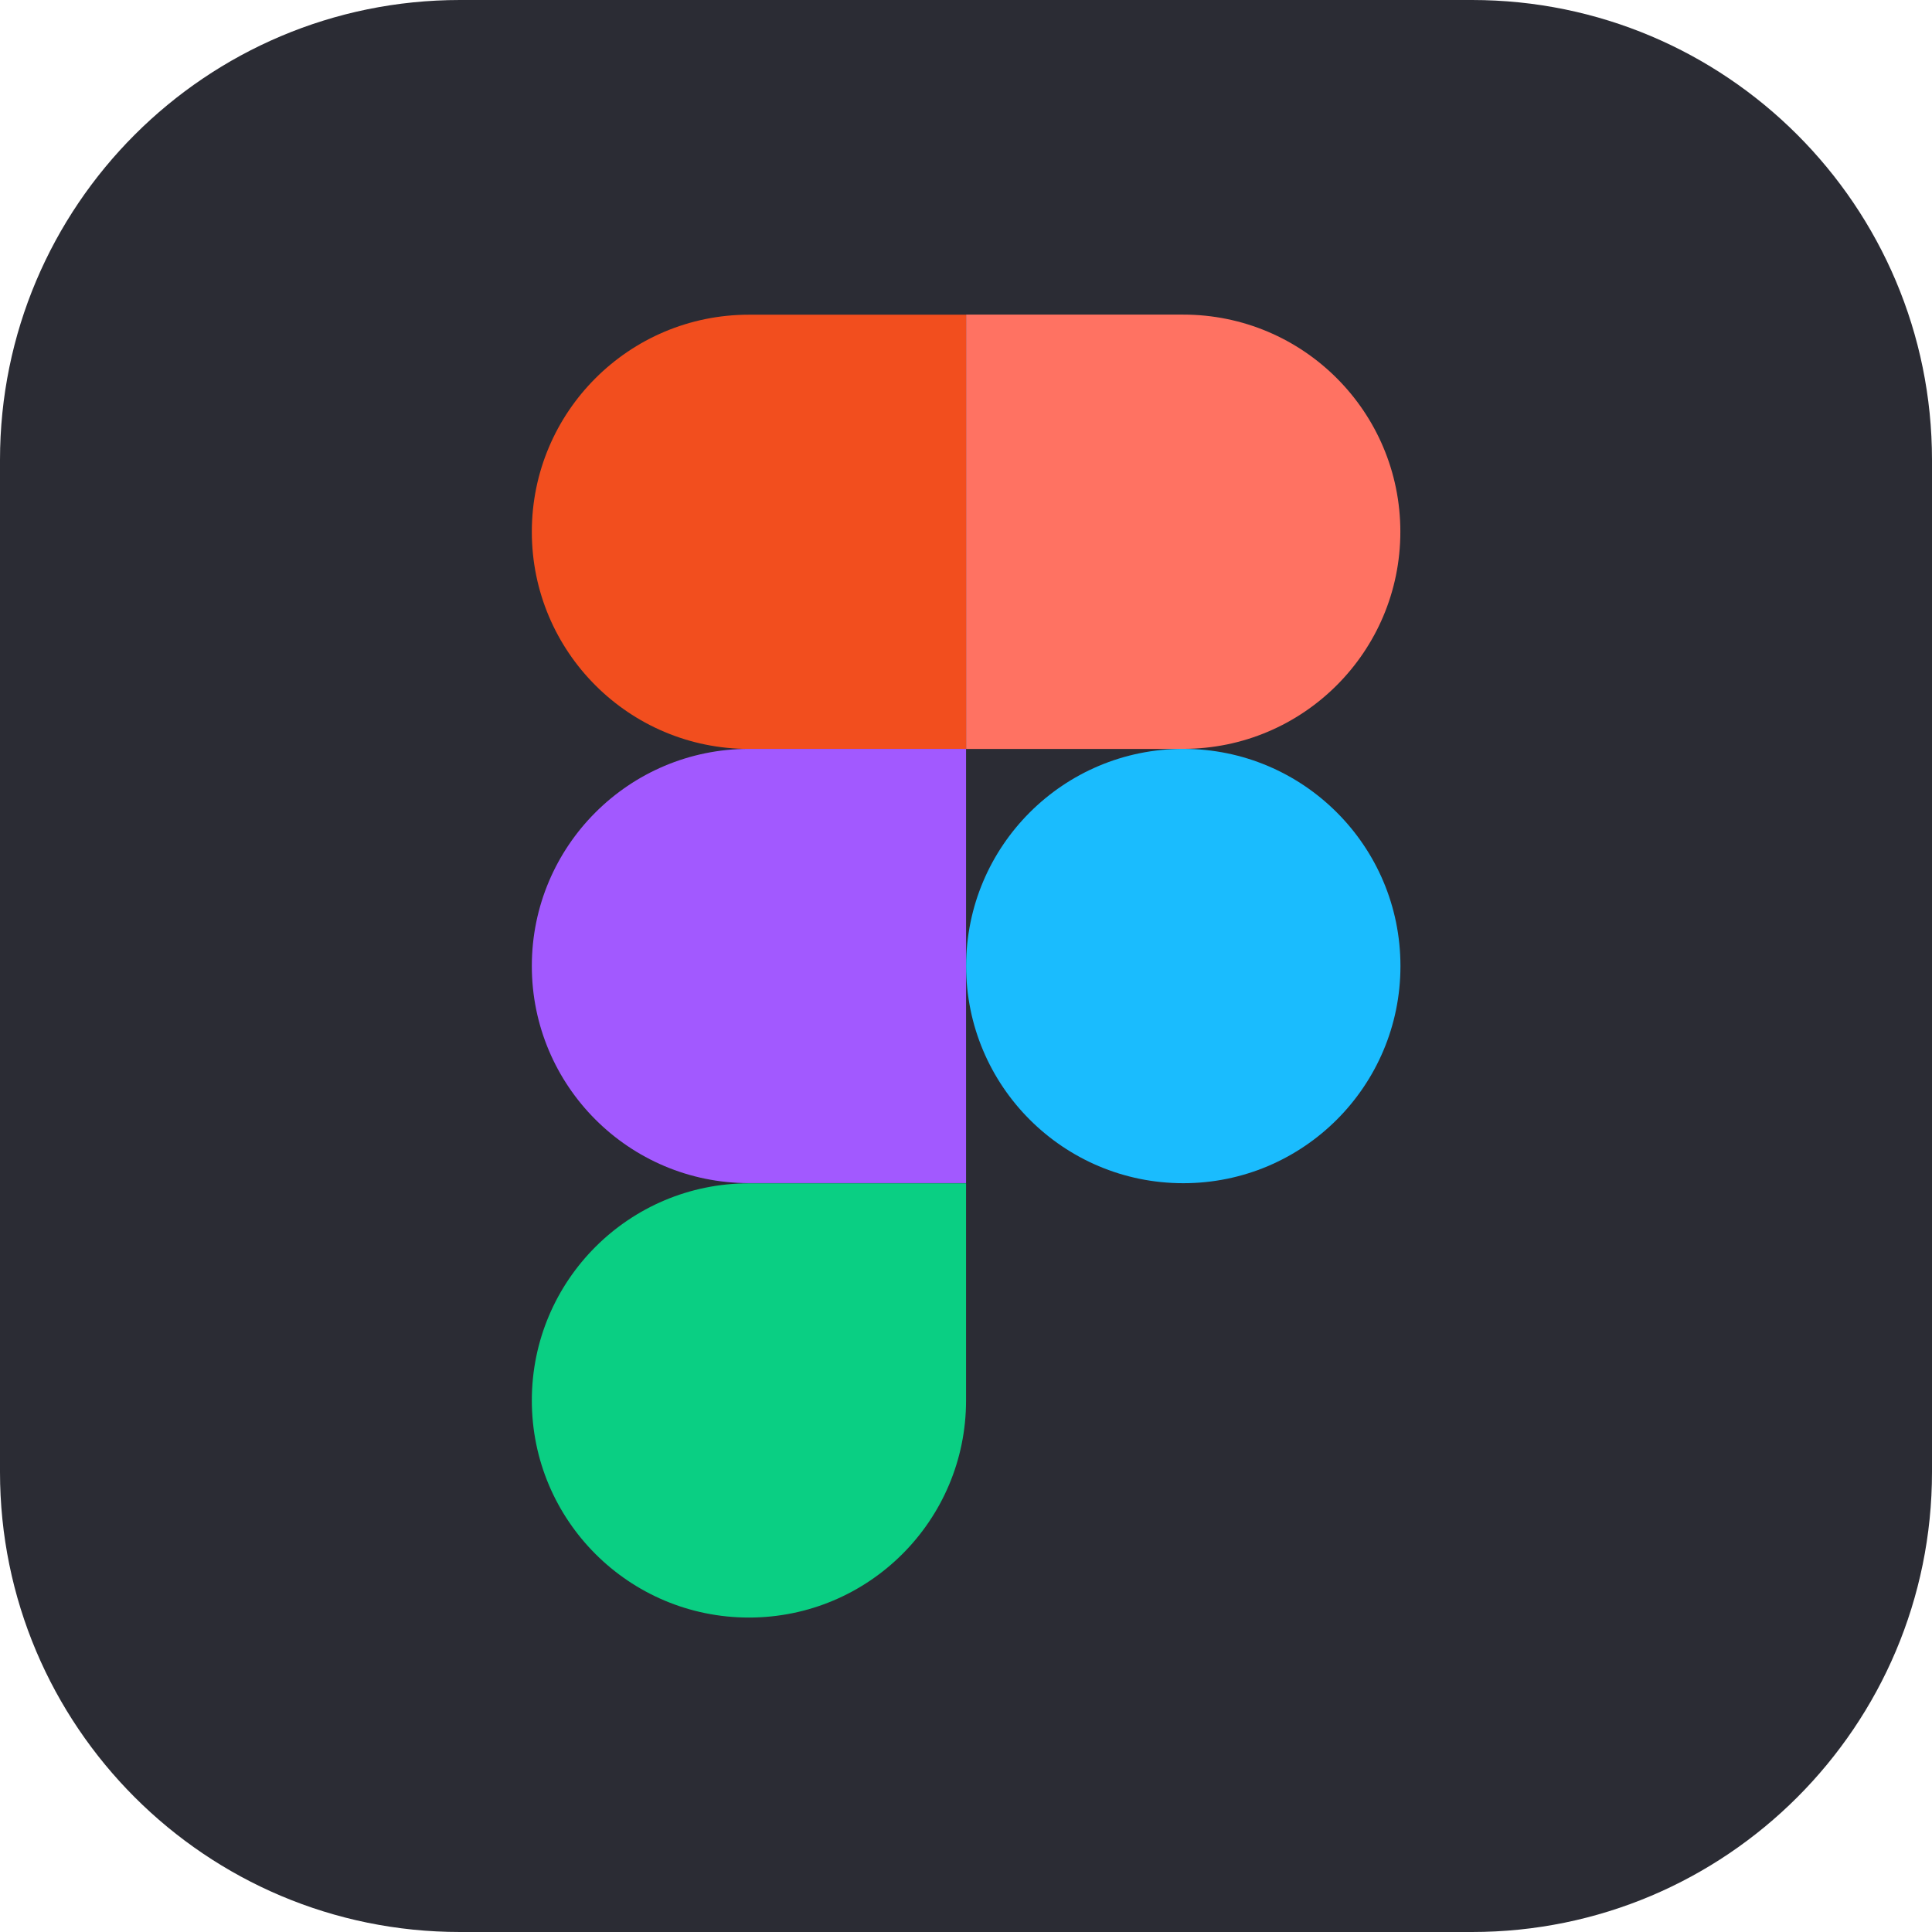
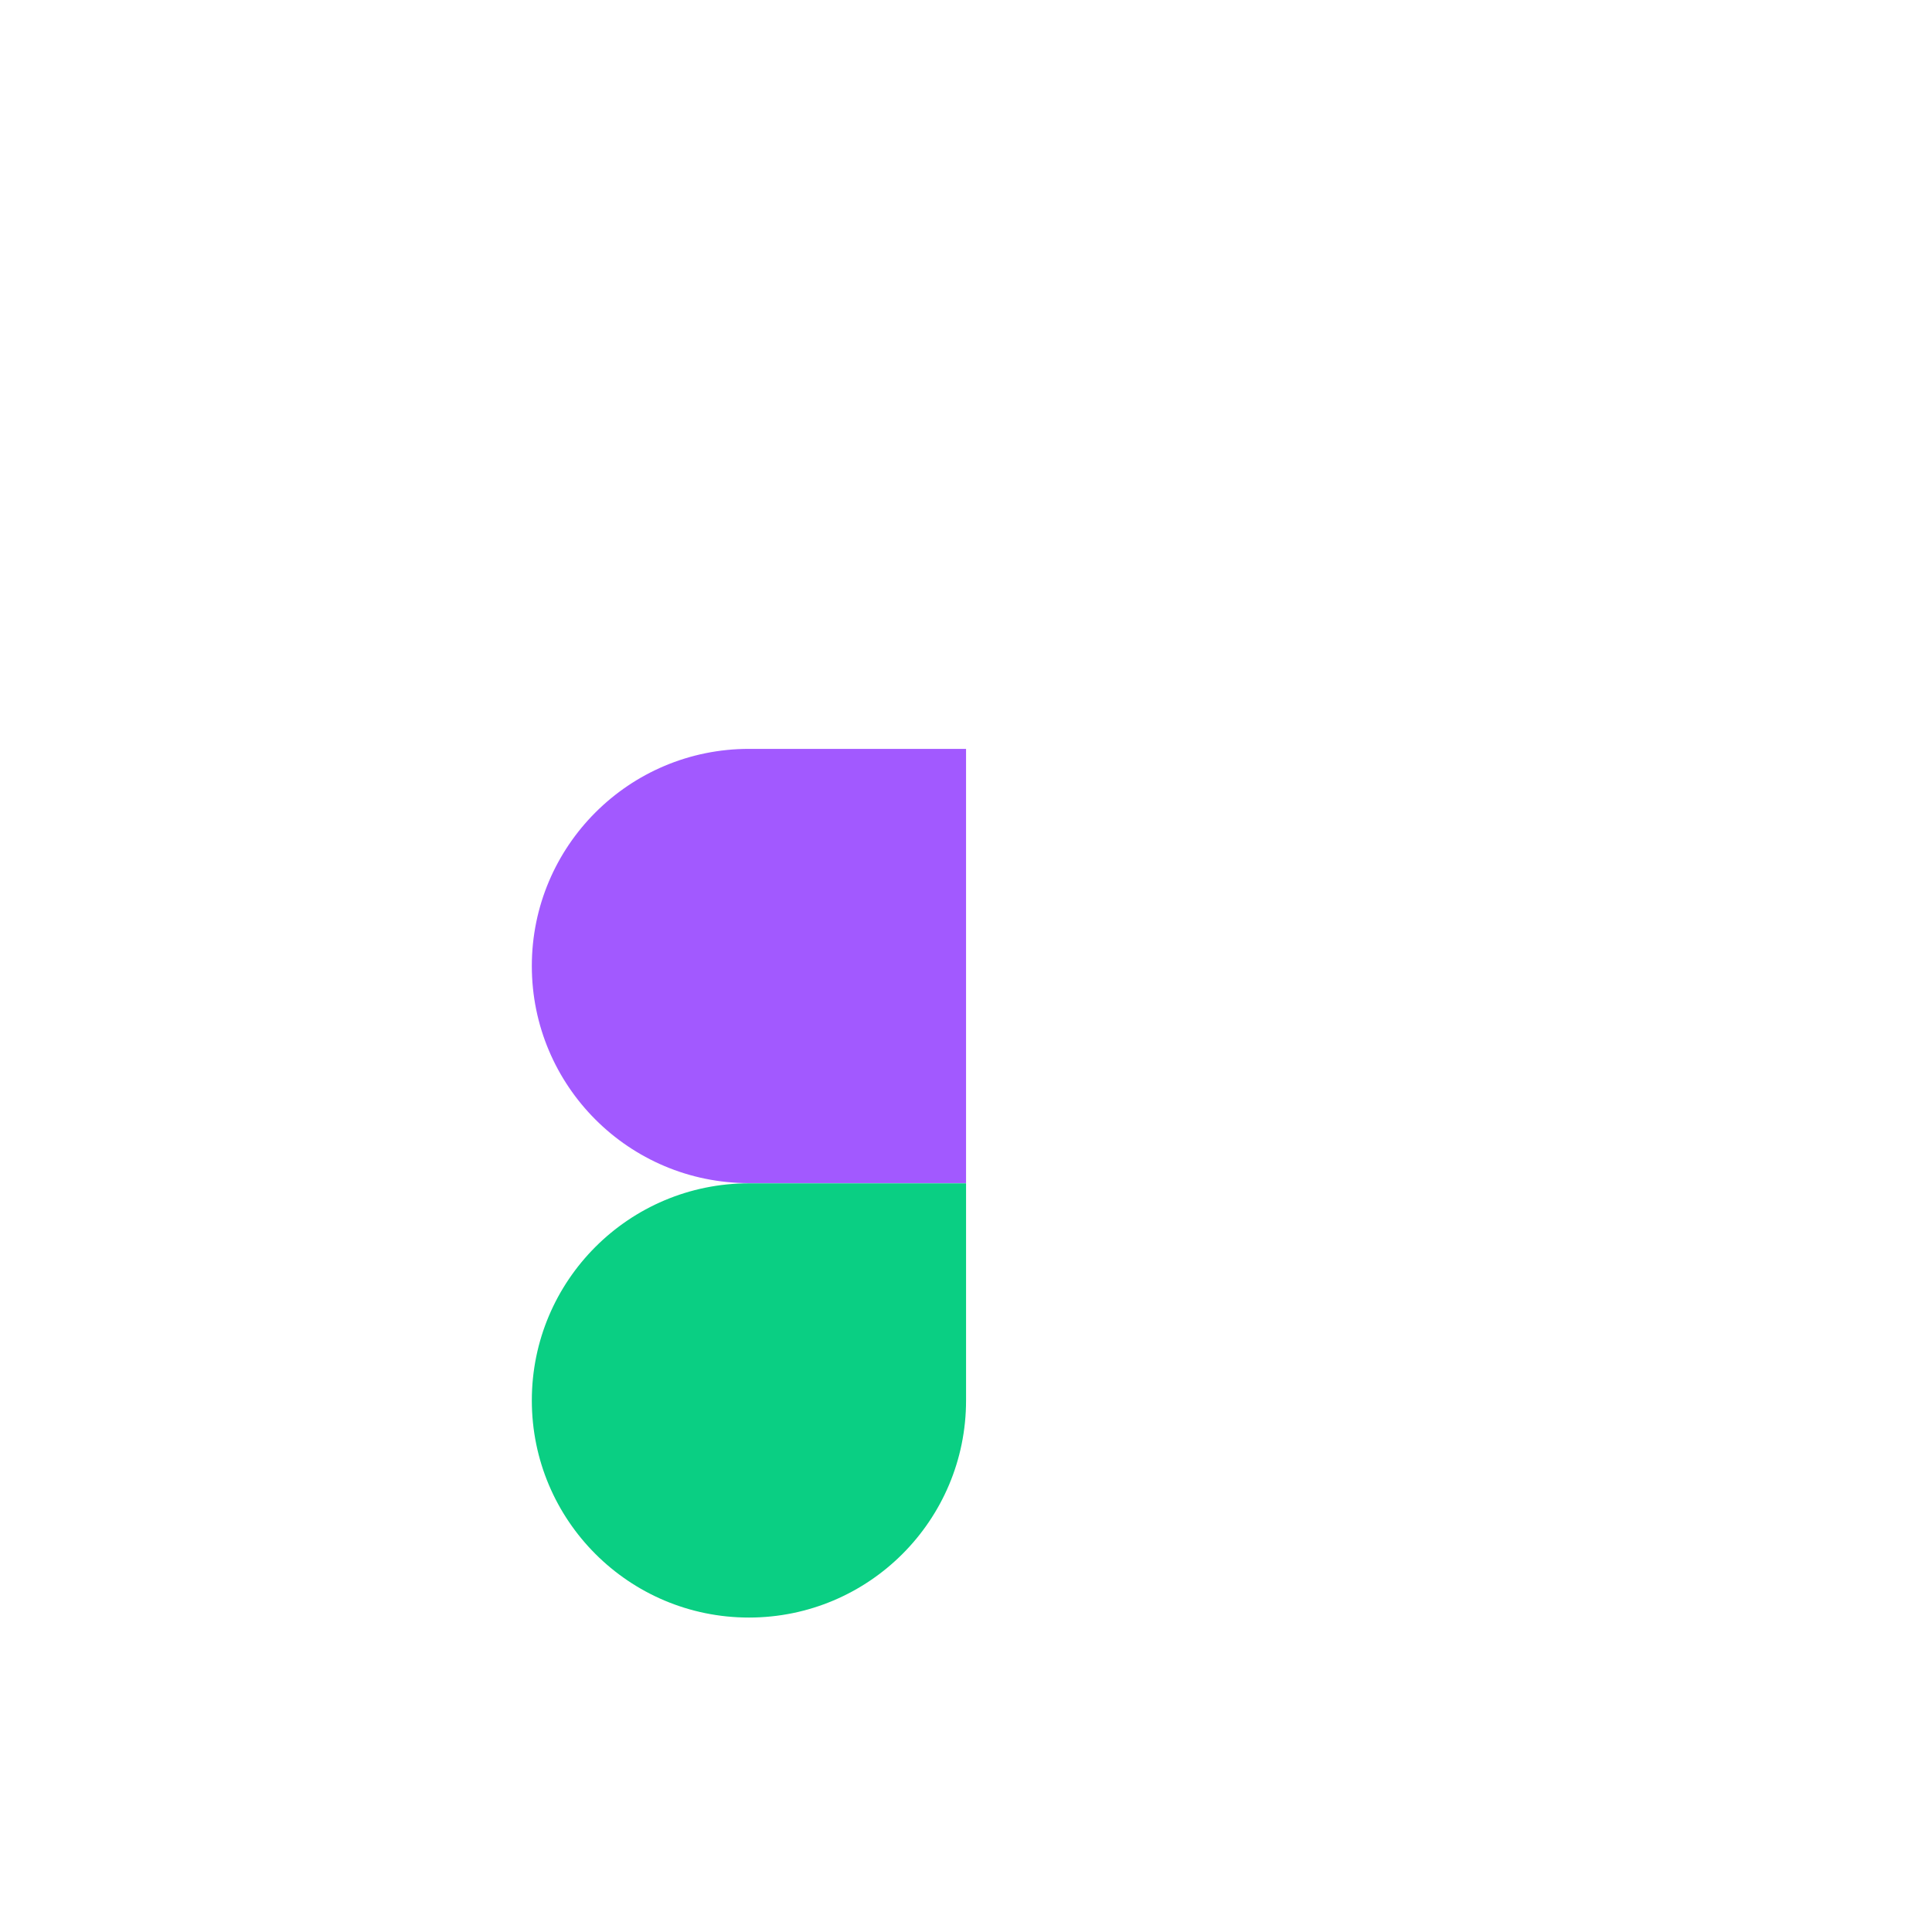
<svg xmlns="http://www.w3.org/2000/svg" width="99" height="99" viewBox="0 0 99 99" fill="none">
-   <path d="M75.429 0H23.571C10.553 0 0 10.553 0 23.571V75.429C0 88.447 10.553 99 23.571 99H75.429C88.447 99 99 88.447 99 75.429V23.571C99 10.553 88.447 0 75.429 0Z" fill="#2B2C34" />
-   <path d="M49.503 38.377H38.378C32.23 38.377 27.252 33.394 27.252 27.252C27.252 21.104 32.235 16.126 38.378 16.126H49.503V38.382V38.377Z" fill="#F24E1E" />
-   <path d="M60.632 38.377H49.506V16.121H60.632C66.779 16.121 71.757 21.104 71.757 27.247C71.757 33.394 66.774 38.373 60.632 38.373V38.377Z" fill="#FF7262" />
  <path d="M49.503 60.626H38.378C32.23 60.626 27.252 55.642 27.252 49.5C27.252 43.352 32.235 38.374 38.378 38.374H49.503V60.63V60.626Z" fill="#A259FF" />
-   <path d="M60.636 38.374H60.632C54.487 38.374 49.506 43.355 49.506 49.5V49.505C49.506 55.649 54.487 60.63 60.632 60.63H60.636C66.781 60.63 71.762 55.649 71.762 49.505V49.5C71.762 43.355 66.781 38.374 60.636 38.374Z" fill="#1ABCFE" />
  <path d="M38.378 82.887C32.23 82.887 27.252 77.904 27.252 71.761C27.252 65.614 32.235 60.636 38.378 60.636H49.503V71.761C49.503 77.909 44.52 82.887 38.378 82.887Z" fill="#0ACF83" />
</svg>